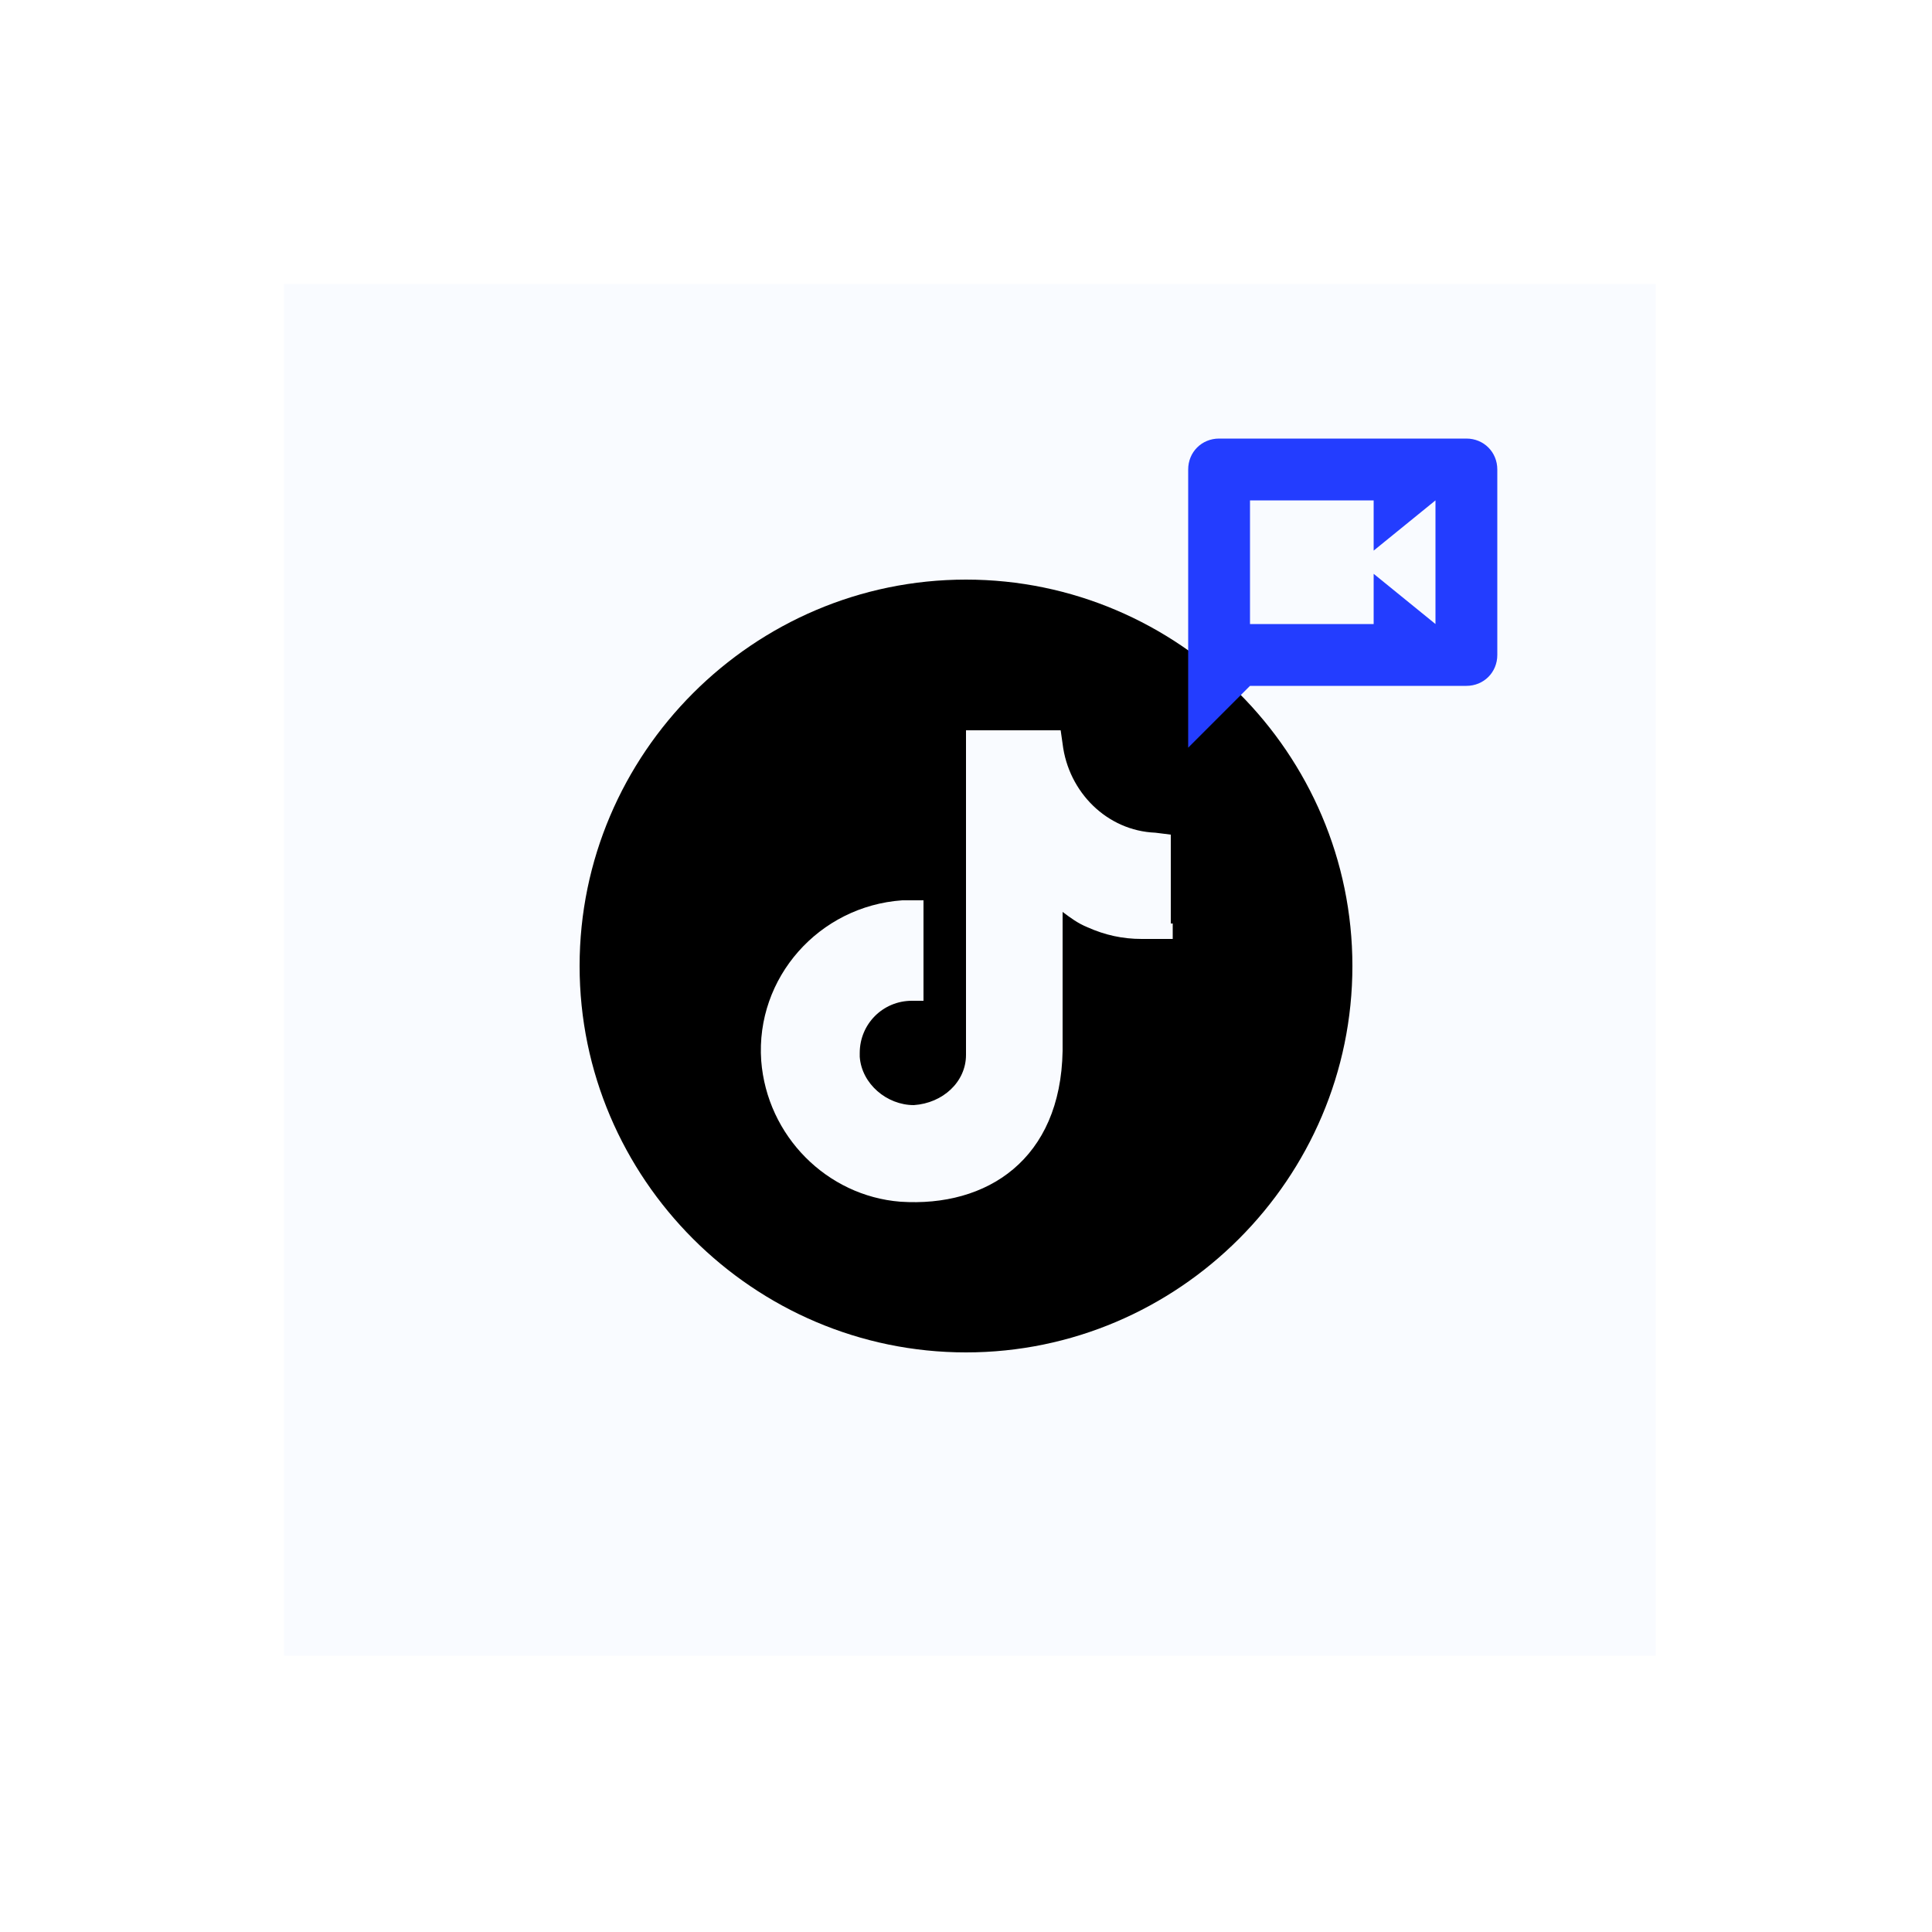
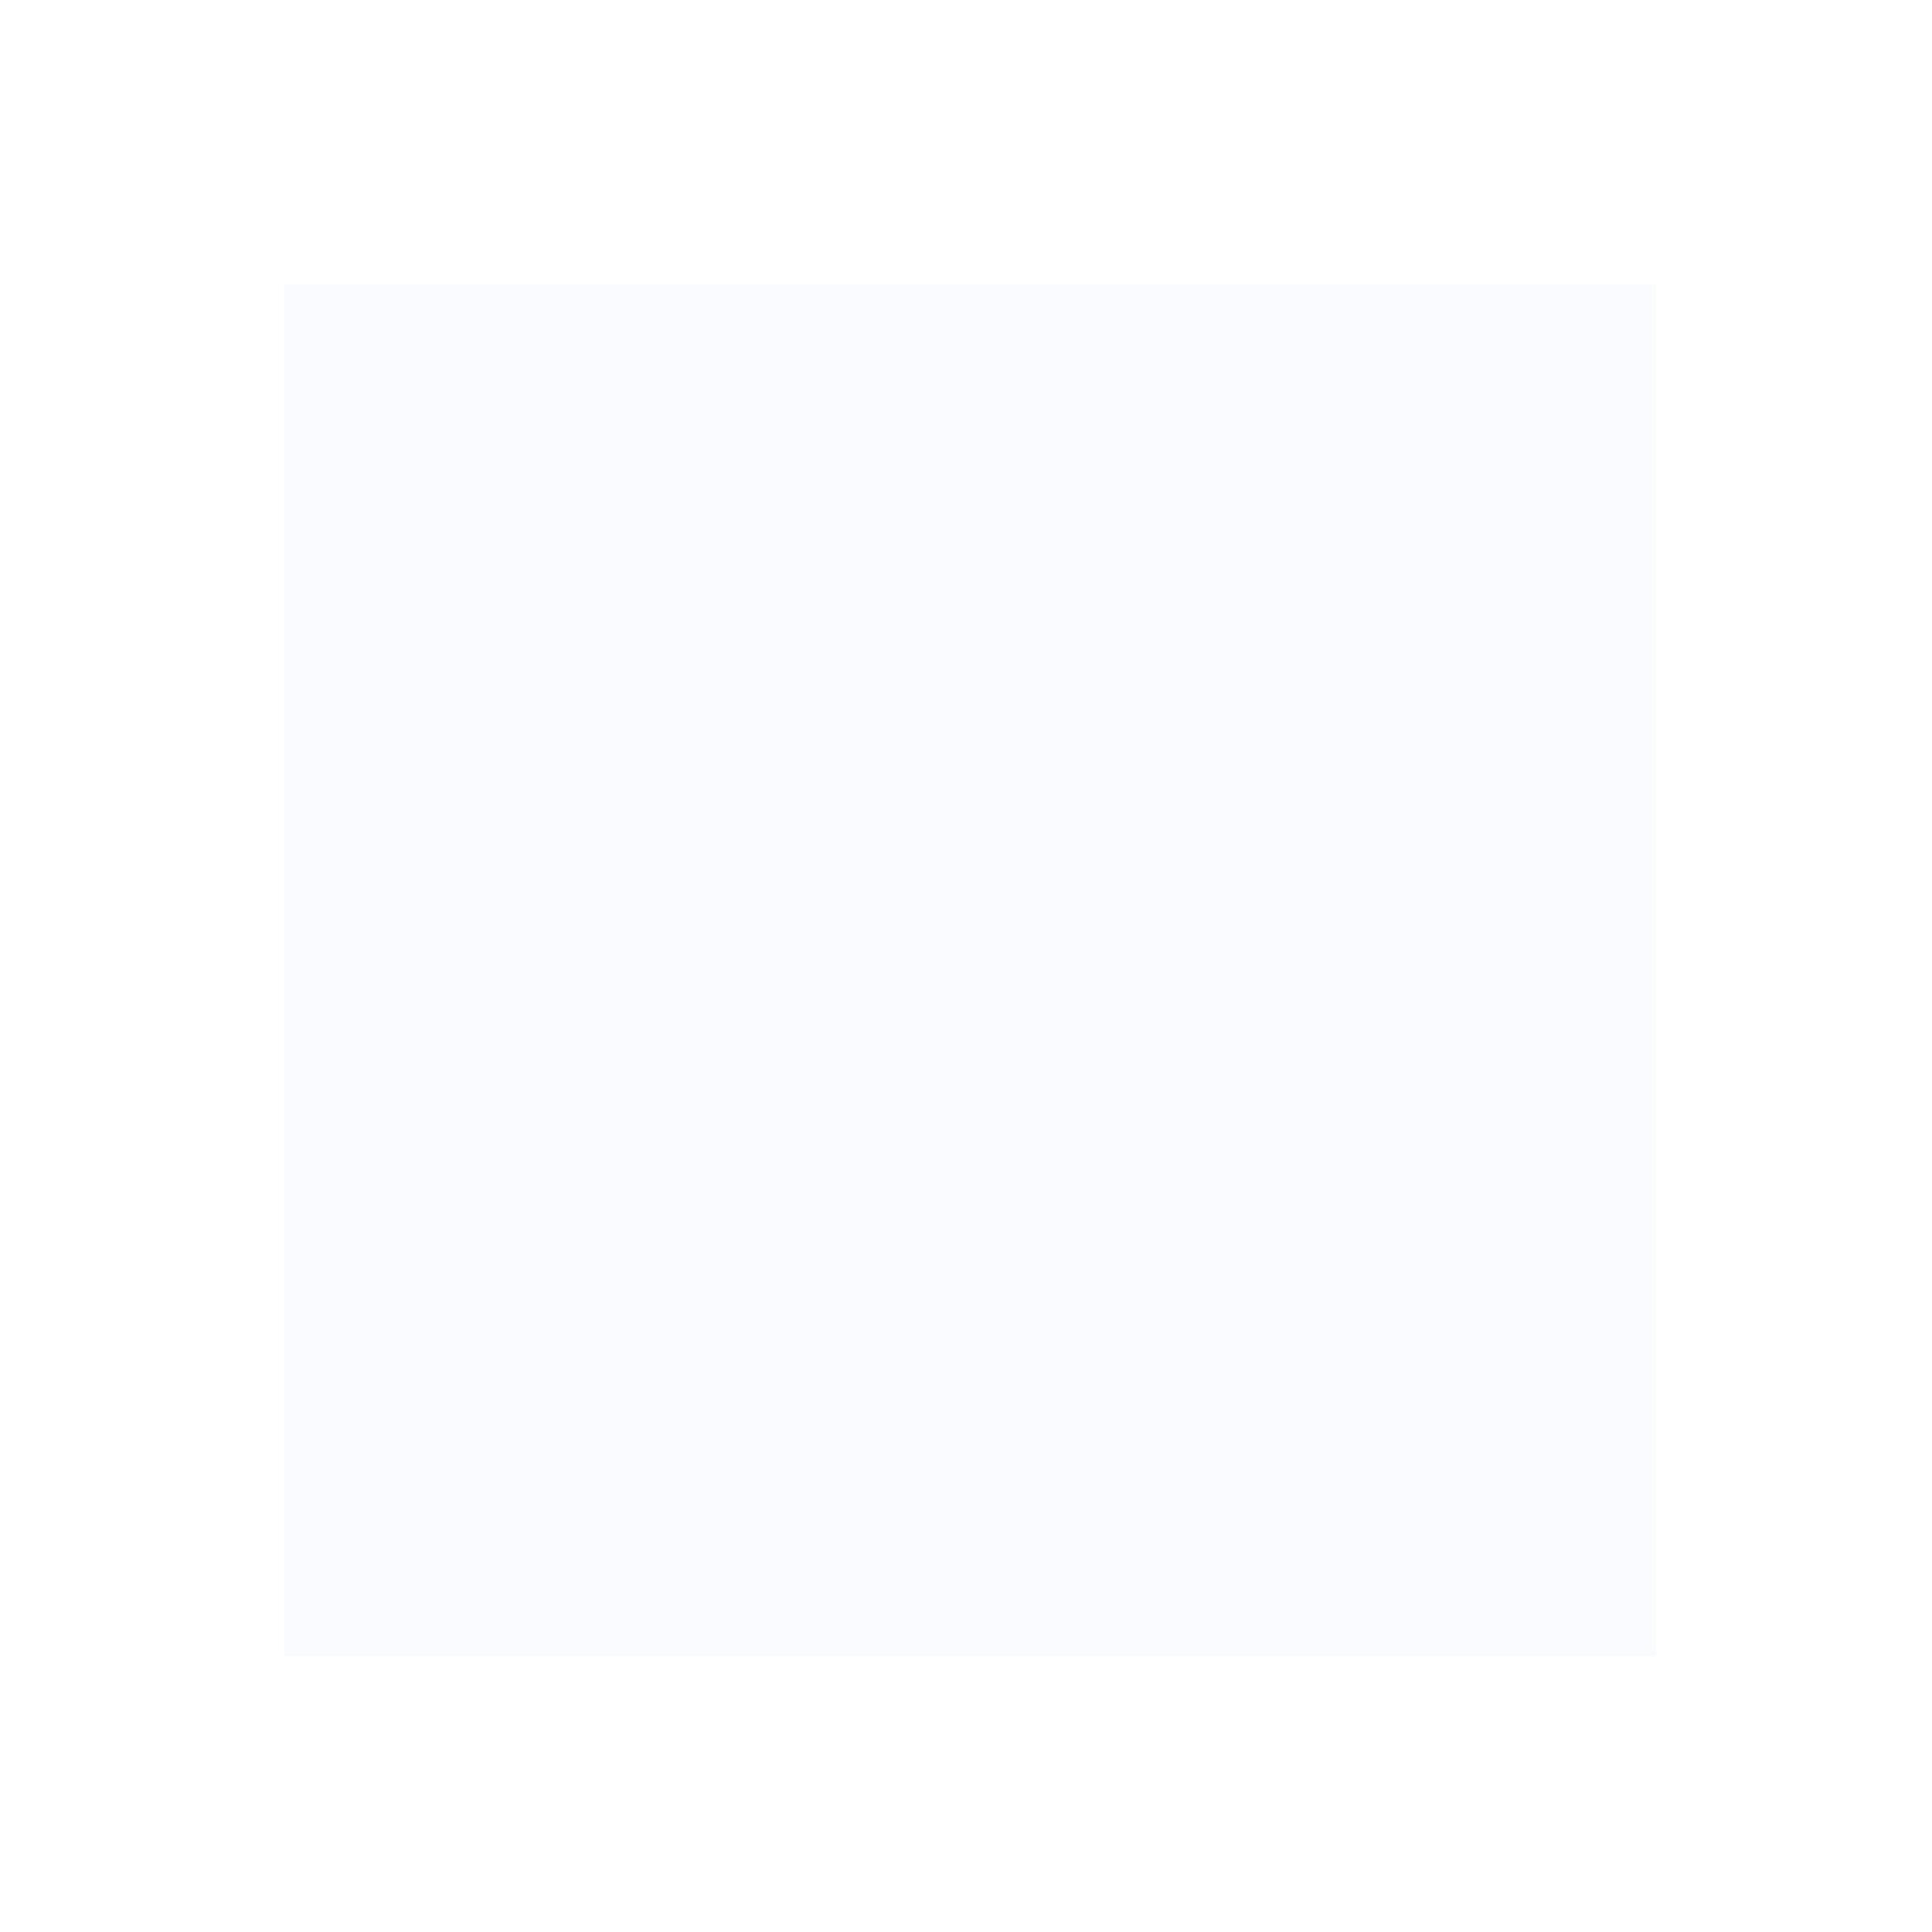
<svg xmlns="http://www.w3.org/2000/svg" xmlns:xlink="http://www.w3.org/1999/xlink" version="1.1" id="katman_1" x="0px" y="0px" viewBox="0 0 100 100" style="enable-background:new 0 0 100 100;" xml:space="preserve">
  <style type="text/css">
	.st0{fill:#FFFFFF;}
	.st1{fill:#F9FBFF;}
	.st2{clip-path:url(#SVGID_00000145771308804307243520000018241353026833588136_);}
	.st3{clip-path:url(#SVGID_00000029725393360137062860000002266518586237361849_);}
	.st4{fill:#233DFF;}
</style>
  <g>
-     <path class="st0" d="M-10-10h120v120H-10V-10z" />
-     <path class="st0" d="M-10-10h120v120H-10V-10z" />
    <path class="st0" d="M-10-10h120v120H-10V-10z" />
    <path class="st0" d="M-10-10h120v120H-10V-10z" />
  </g>
  <path class="st1" d="M14.7,14.7h71v71h-71L14.7,14.7" />
  <g>
    <defs>
      <rect id="SVGID_1_" x="30" y="30" width="40" height="40" />
    </defs>
    <clipPath id="SVGID_00000099646581873376382990000014489301121256855204_">
      <use xlink:href="#SVGID_1_" style="overflow:visible;" />
    </clipPath>
    <g style="clip-path:url(#SVGID_00000099646581873376382990000014489301121256855204_);">
-       <path d="M60.7,47.8v0.8h-1.6c-1,0-1.9-0.2-2.8-0.6c-0.5-0.2-0.9-0.5-1.3-0.8v7.2c-0.1,5.6-3.9,8.1-8.4,7.8    c-3.8-0.3-6.9-3.4-7.2-7.3c-0.3-4.3,3-8,7.3-8.3c0.2,0,0.3,0,0.5,0l0.4,0l0.2,0v5.2l-0.3,0l-0.1,0c-0.1,0-0.2,0-0.2,0    c-1.5,0-2.7,1.2-2.7,2.7c0,0.1,0,0.1,0,0.2c0.1,1.4,1.4,2.5,2.8,2.5c1.5-0.1,2.7-1.2,2.7-2.6l0-16.8h4.9l0.1,0.7    c0.3,2.5,2.3,4.5,4.8,4.6l0.8,0.1V47.8z M50,30c-11,0-20,9-20,20s9,20,20,20s20-9,20-20S61,30,50,30" />
-     </g>
+       </g>
  </g>
  <g>
    <defs>
-       <rect id="SVGID_00000093152947168191648910000016787302692890368394_" x="61.5" y="22.7" width="16" height="16" />
-     </defs>
+       </defs>
    <clipPath id="SVGID_00000105387760248586201210000014431545959589686183_">
      <use xlink:href="#SVGID_00000093152947168191648910000016787302692890368394_" style="overflow:visible;" />
    </clipPath>
    <g style="clip-path:url(#SVGID_00000105387760248586201210000014431545959589686183_);">
-       <path class="st4" d="M75.9,22.7H63.1c-0.9,0-1.6,0.7-1.6,1.6l0,14.4l3.2-3.2h11.2c0.9,0,1.6-0.7,1.6-1.6v-9.6    C77.5,23.4,76.8,22.7,75.9,22.7C75.9,22.7,75.9,22.7,75.9,22.7L75.9,22.7z M74.3,32.3l-3.2-2.6v2.6h-6.4v-6.4h6.4v2.6l3.2-2.6    V32.3z" />
-     </g>
+       </g>
  </g>
</svg>